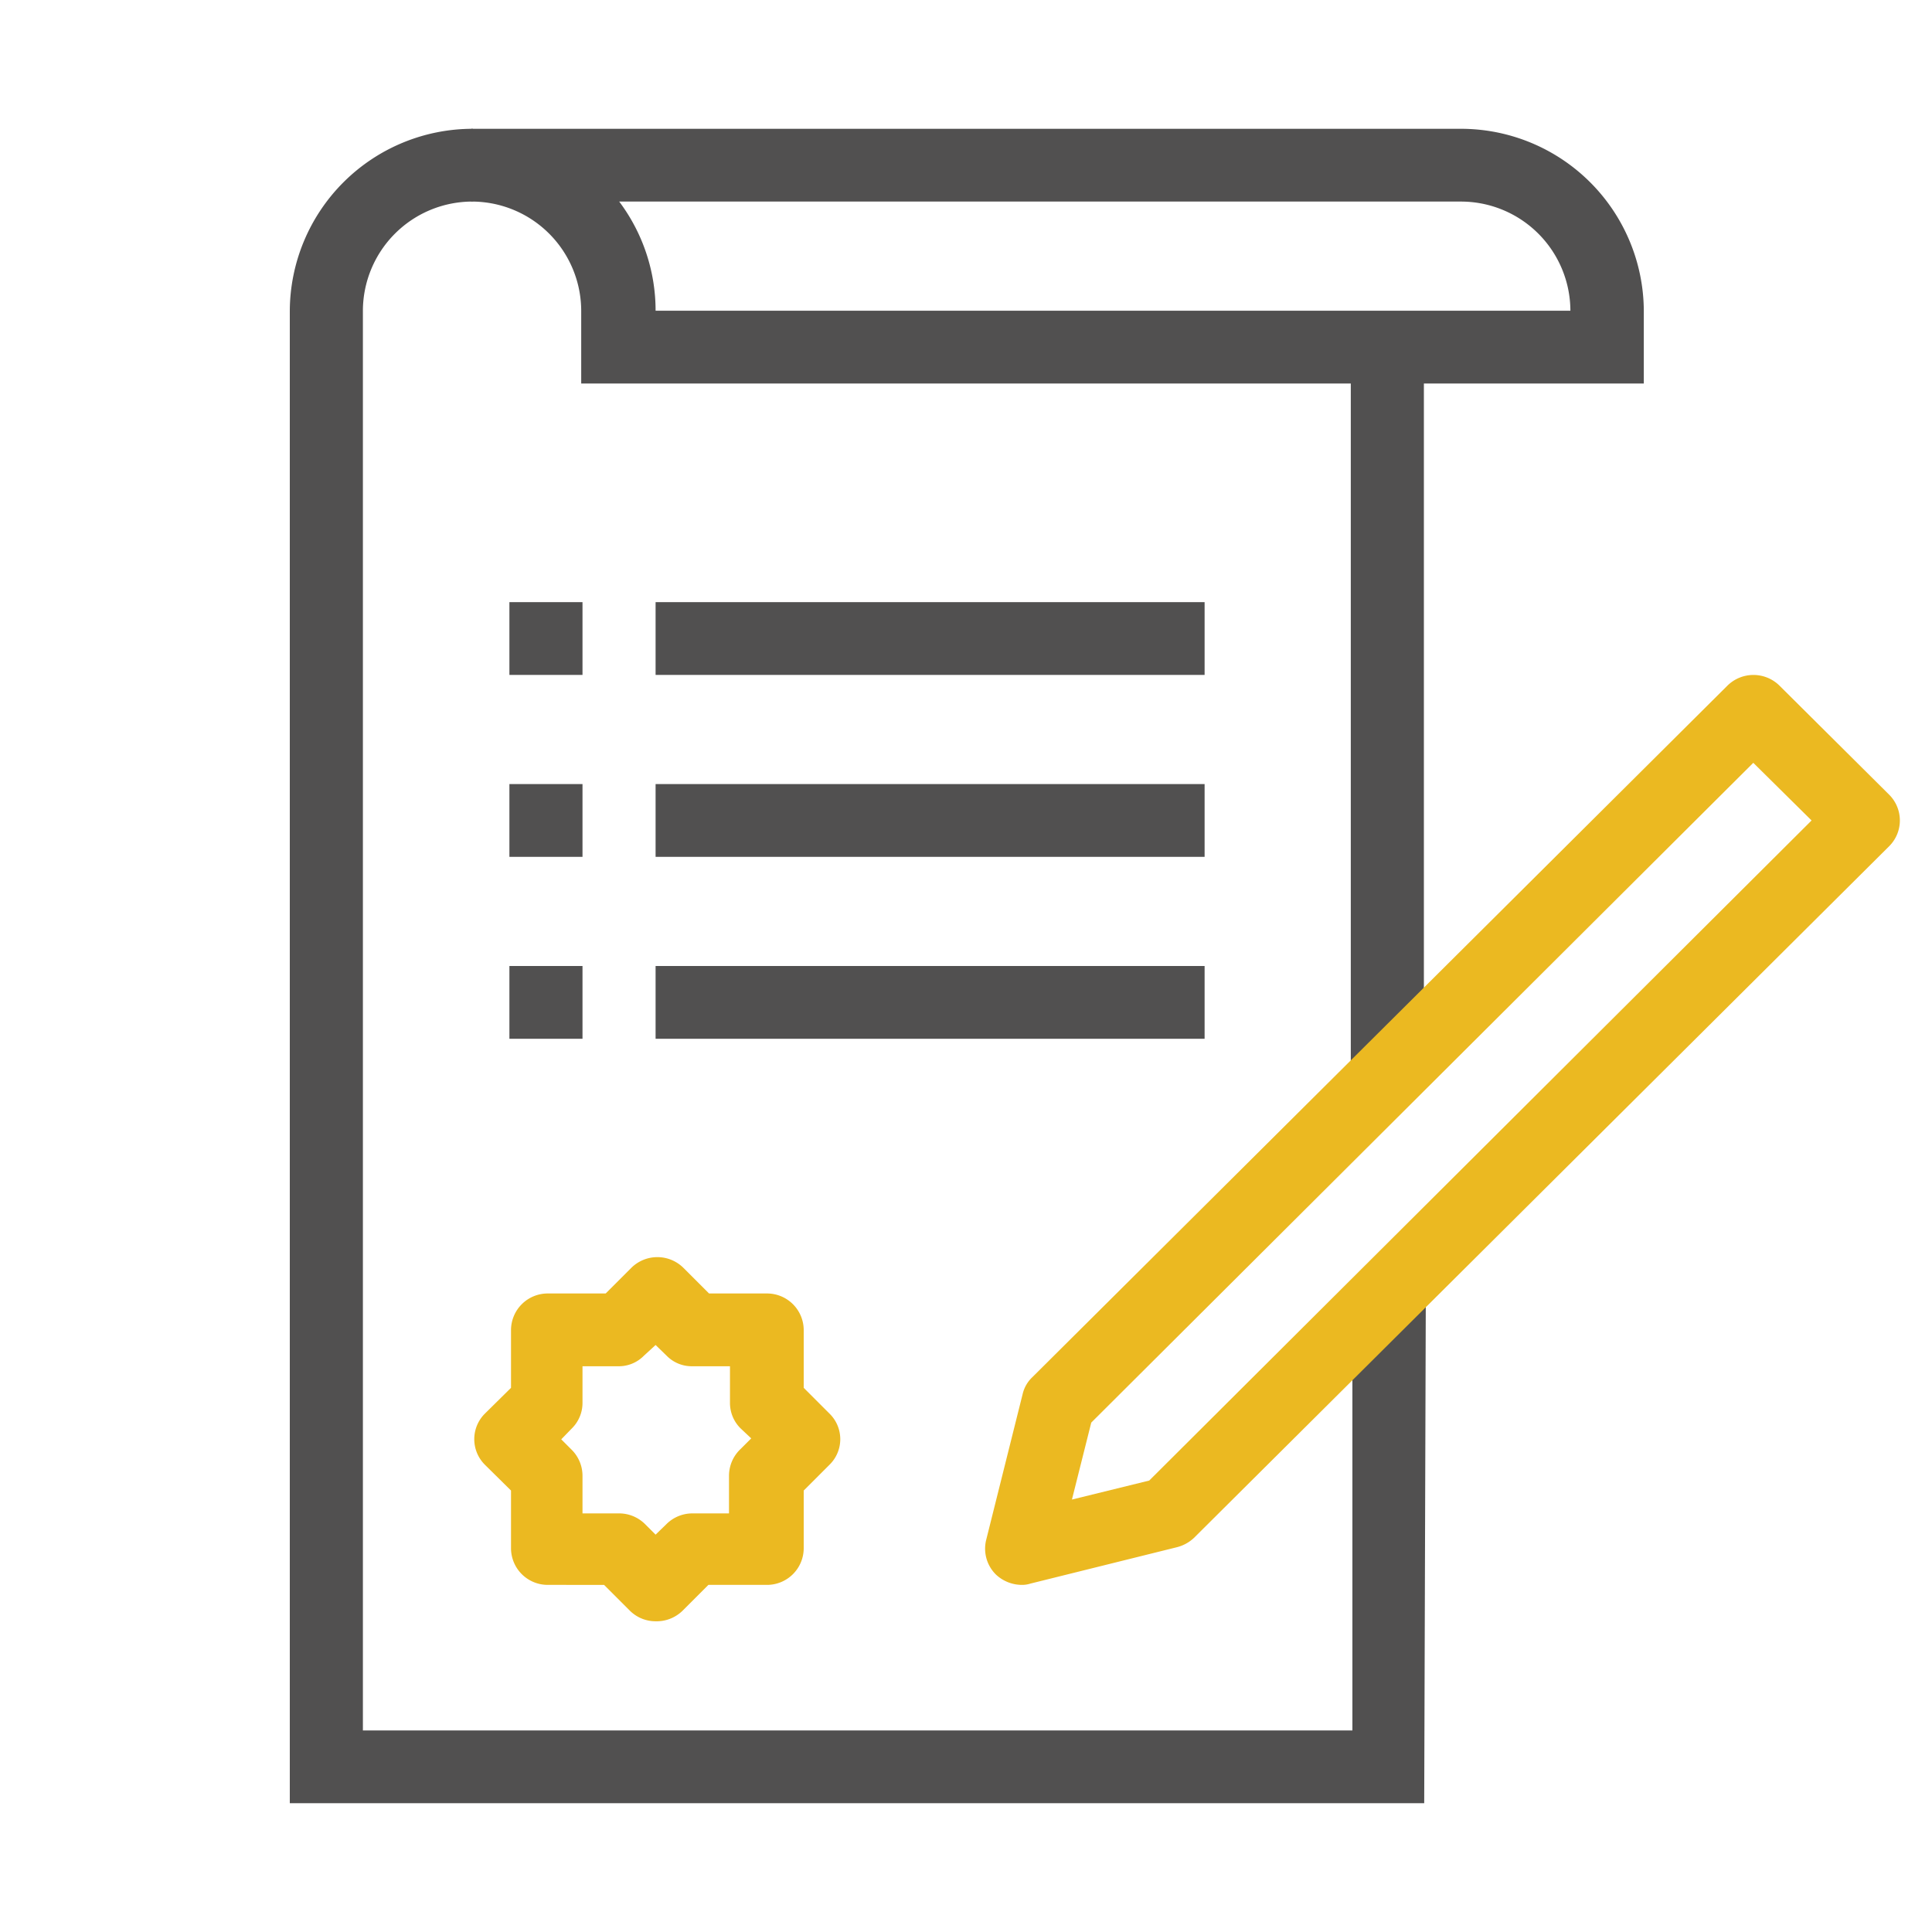
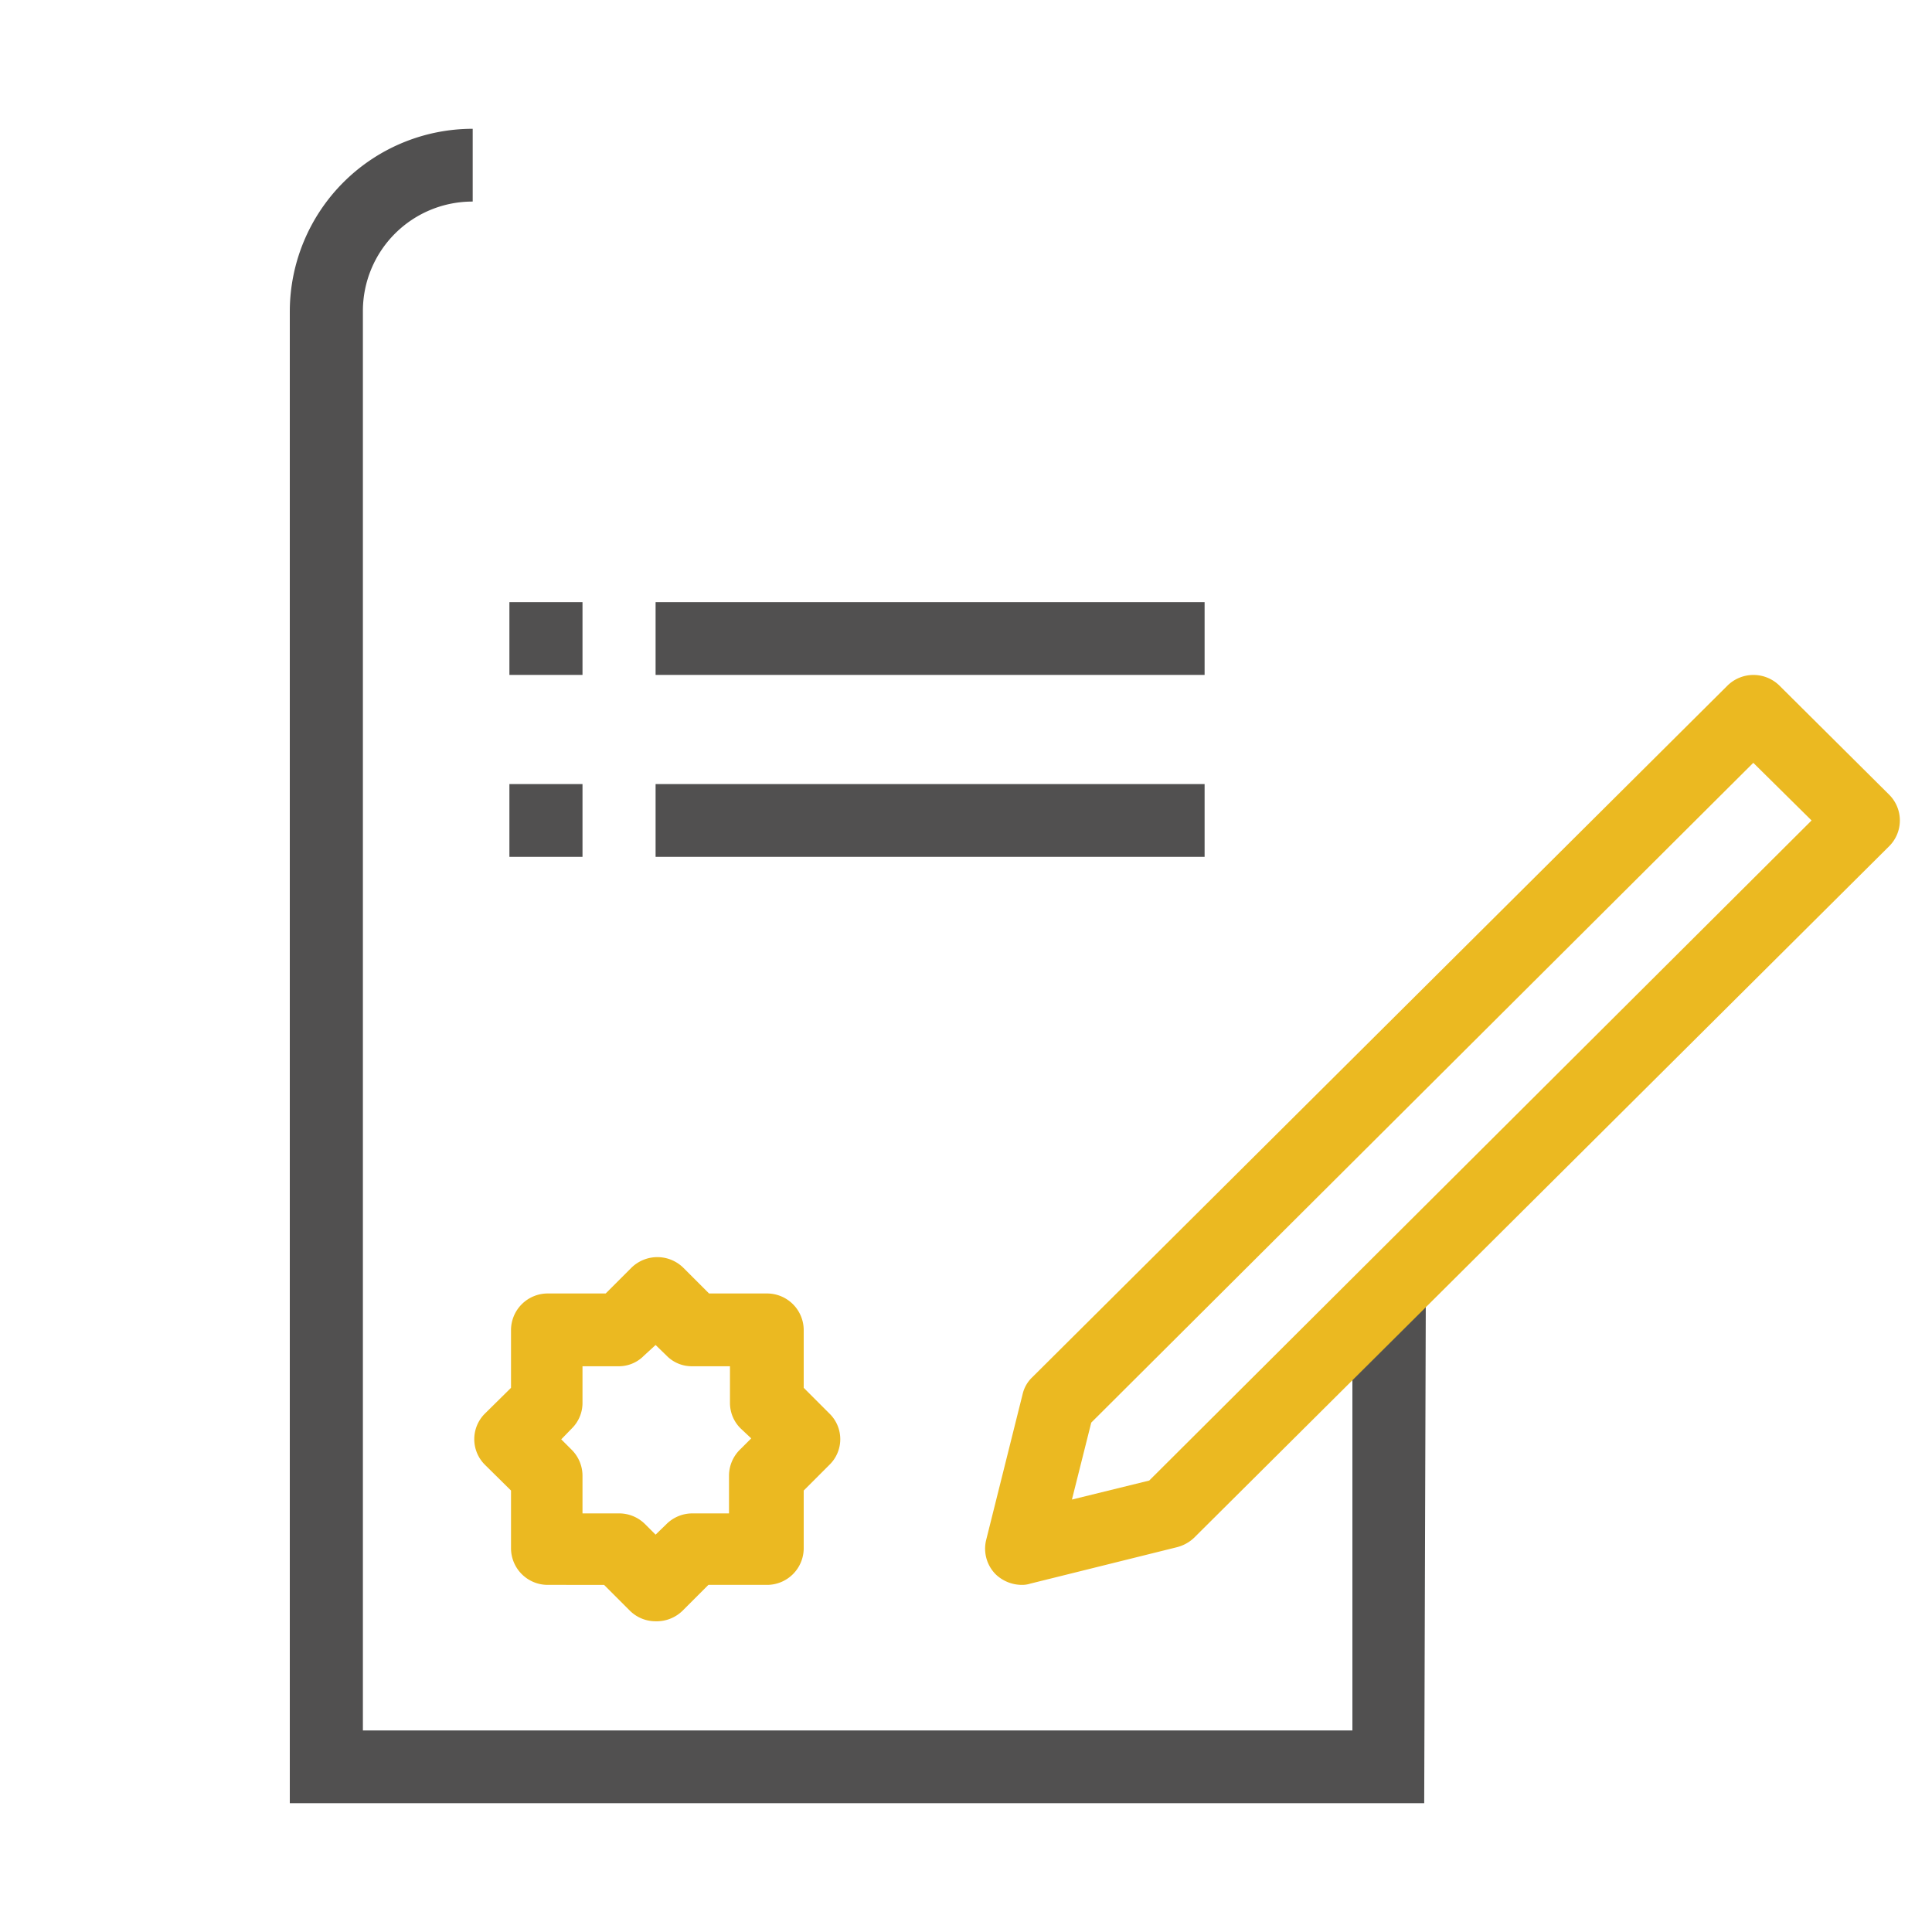
<svg xmlns="http://www.w3.org/2000/svg" viewBox="0 0 60 60">
  <defs>
    <style>.cls-1{fill:#515050;}.cls-2{fill:#ebb921;}.cls-3{fill:none;}</style>
  </defs>
  <g id="Layer_2" data-name="Layer 2">
    <g id="레이어_1" data-name="레이어 1">
-       <rect class="cls-1" x="41.95" y="10.78" width="2.27" height="22.61" />
      <path class="cls-1" d="M44.23,56H9V9.65A5.68,5.68,0,0,1,14.68,4V6.26a3.4,3.4,0,0,0-3.41,3.39V53.74H42V40.17h2.28Z" />
-       <path class="cls-1" d="M51.05,11.91h-33V9.65a3.4,3.4,0,0,0-3.41-3.39V4H45.36a5.68,5.68,0,0,1,5.69,5.65ZM20.36,9.65H48.77a3.4,3.4,0,0,0-3.41-3.39H19.23A5.64,5.64,0,0,1,20.36,9.65Z" />
      <rect class="cls-1" x="20.36" y="18.7" width="17.05" height="2.26" />
      <rect class="cls-1" x="20.36" y="24.35" width="17.05" height="2.26" />
-       <rect class="cls-1" x="20.36" y="30" width="17.05" height="2.26" />
      <rect class="cls-1" x="15.82" y="18.7" width="2.27" height="2.26" />
      <rect class="cls-1" x="15.82" y="24.35" width="2.27" height="2.26" />
-       <rect class="cls-1" x="15.82" y="30" width="2.27" height="2.26" />
      <path class="cls-2" d="M31.73,49.22a1.18,1.18,0,0,1-.81-.33,1.13,1.13,0,0,1-.29-1.08l1.13-4.52a1.05,1.05,0,0,1,.3-.52L53.65,21.29a1.15,1.15,0,0,1,1.61,0l3.41,3.39a1.13,1.13,0,0,1,0,1.6L37.08,47.76a1.2,1.2,0,0,1-.53.29L32,49.18A.84.84,0,0,1,31.73,49.22ZM36.27,47h0Zm-2.38-2.82-.6,2.39,2.4-.59L56.26,25.48l-1.81-1.79Z" />
      <path class="cls-2" d="M20.36,50.35a1.13,1.13,0,0,1-.8-.33l-.8-.8H17a1.14,1.14,0,0,1-1.13-1.13v-1.8l-.81-.8a1.12,1.12,0,0,1,0-1.59l.81-.8V41.3A1.14,1.14,0,0,1,17,40.17h1.81l.8-.8a1.15,1.15,0,0,1,1.61,0l.8.8h1.8a1.14,1.14,0,0,1,1.14,1.13v1.8l.8.8a1.11,1.11,0,0,1,0,1.59l-.8.8v1.8a1.14,1.14,0,0,1-1.14,1.13H22l-.8.8A1.15,1.15,0,0,1,20.36,50.35ZM18.09,47h1.14a1.14,1.14,0,0,1,.8.33l.33.33.34-.33a1.14,1.14,0,0,1,.8-.33h1.14V45.83A1.14,1.14,0,0,1,23,45l.33-.33L23,44.36a1.11,1.11,0,0,1-.33-.79V42.43H21.5a1.09,1.09,0,0,1-.8-.33l-.34-.33L20,42.1a1.09,1.09,0,0,1-.8.33H18.09v1.14a1.11,1.11,0,0,1-.33.79l-.33.34.33.33a1.14,1.14,0,0,1,.33.8Z" />
      <rect class="cls-3" width="60" height="60" />
    </g>
  </g>
</svg>